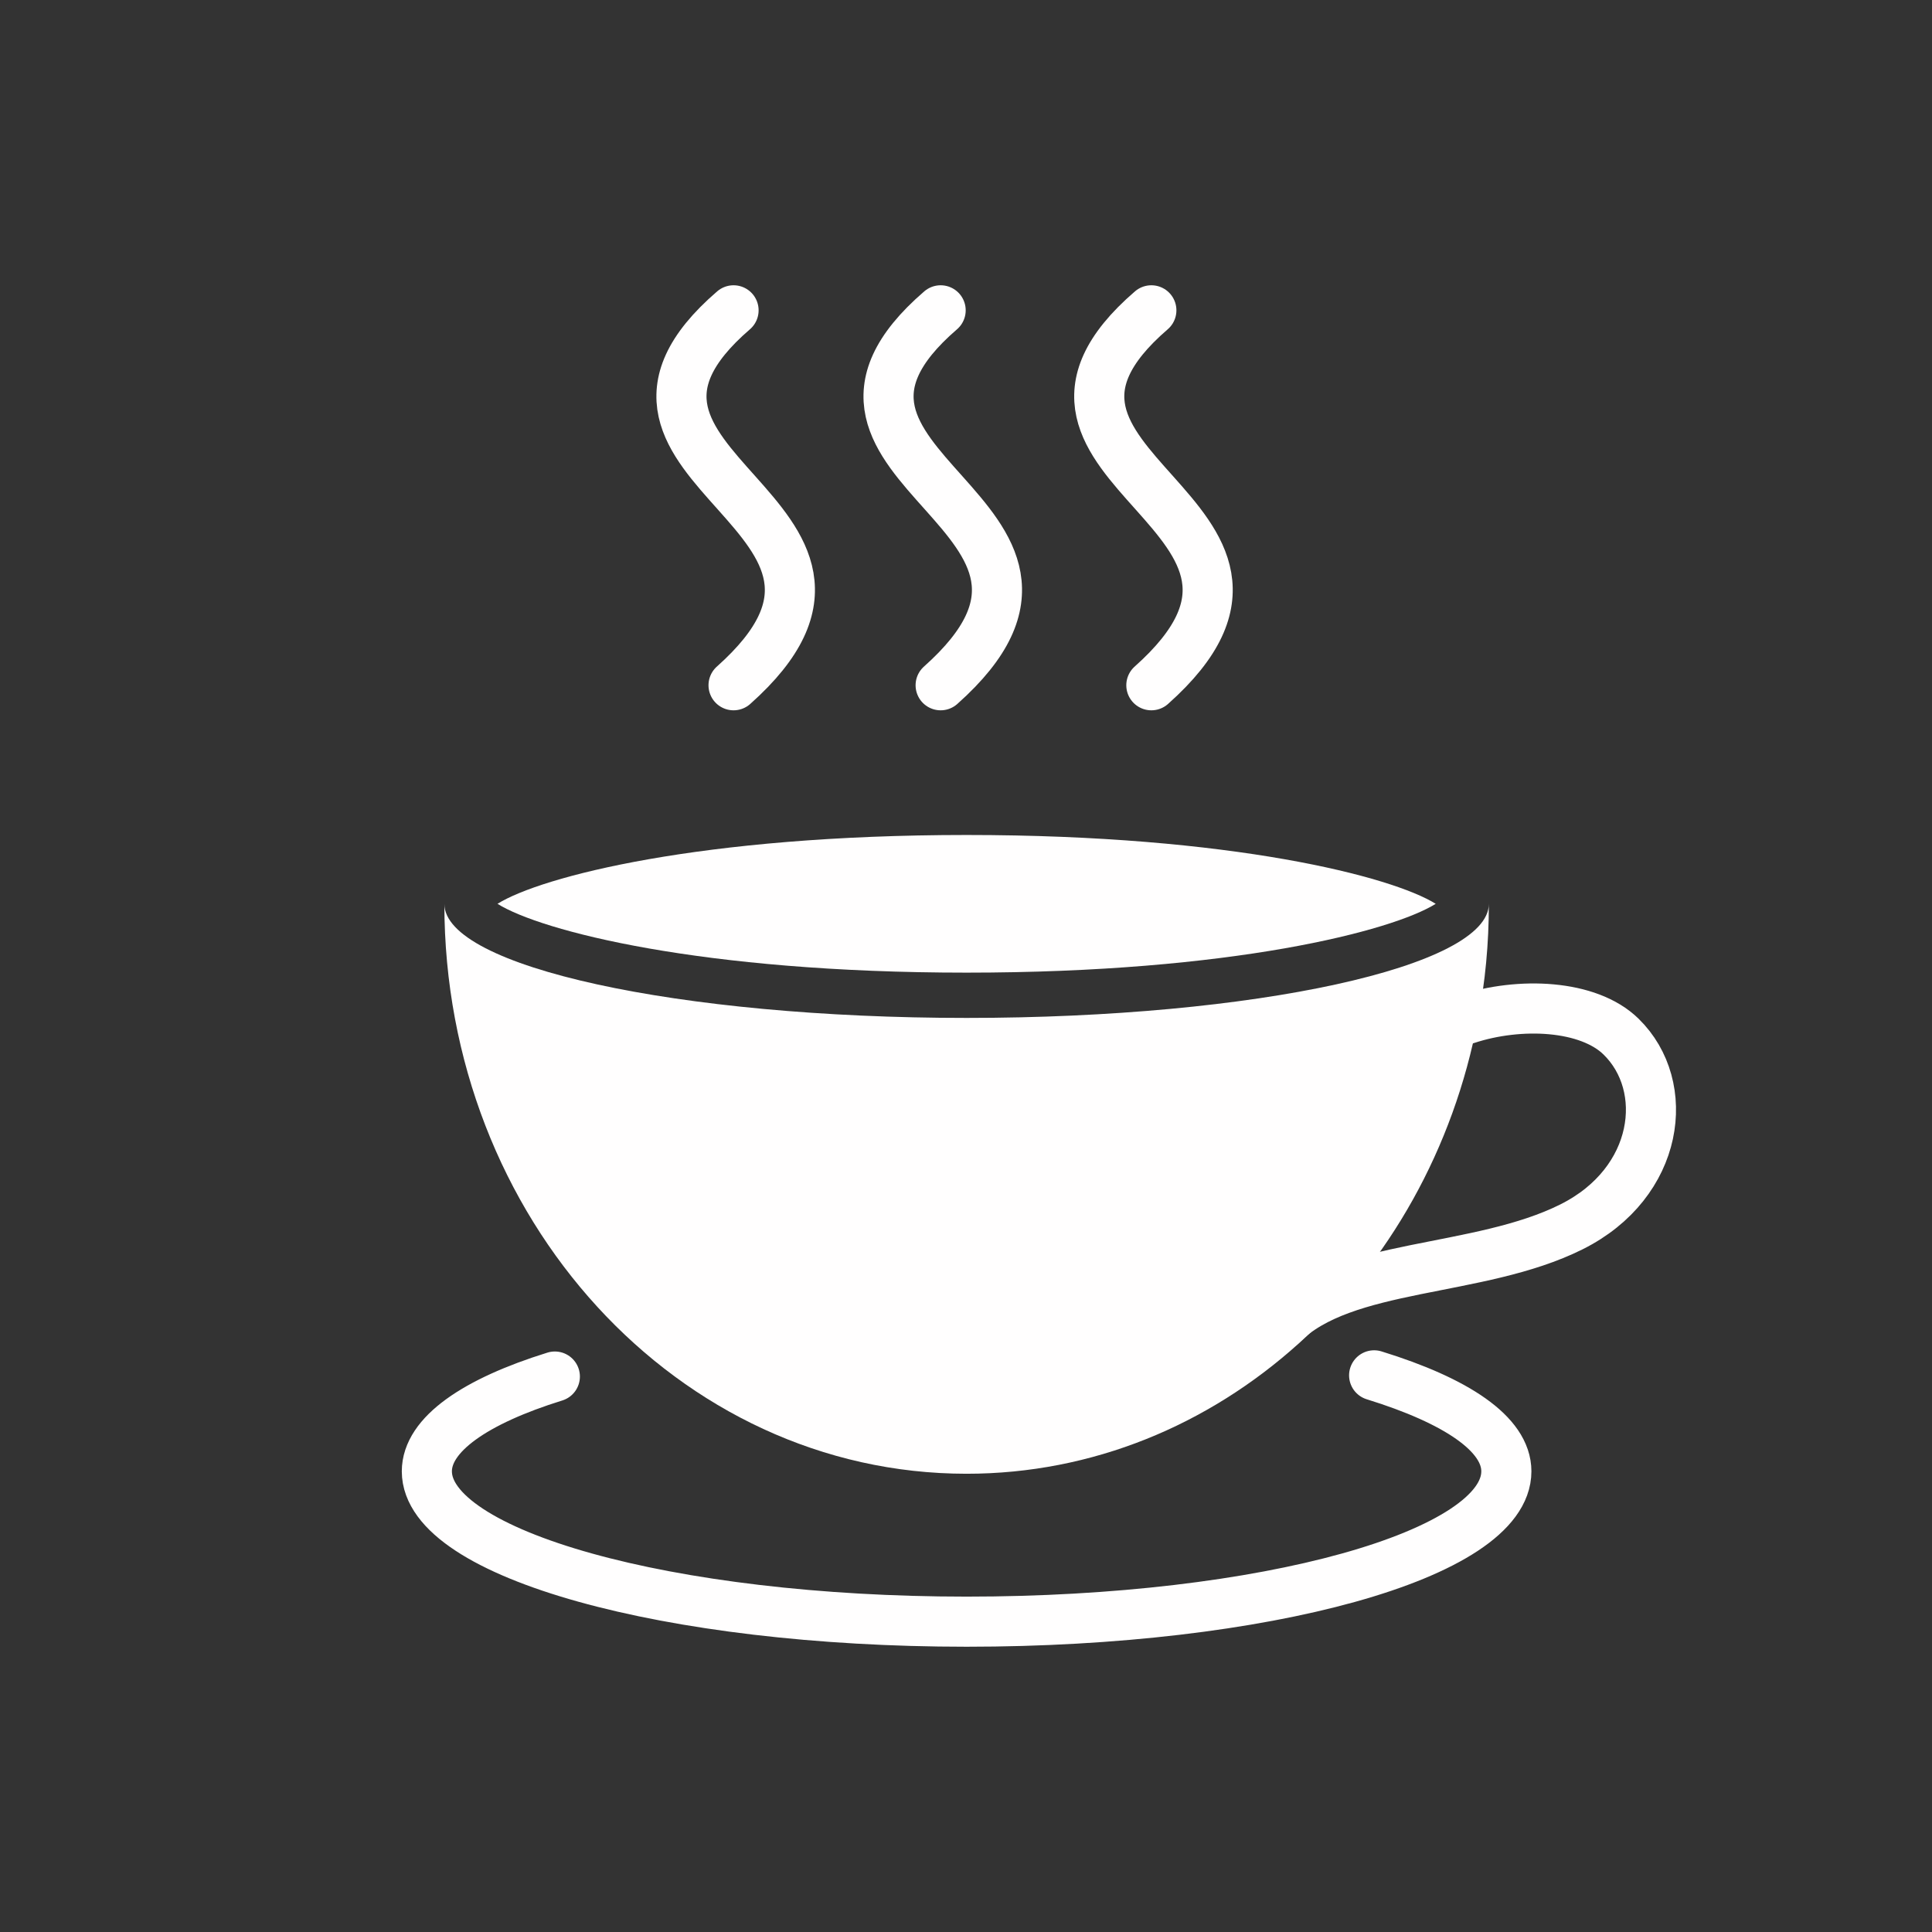
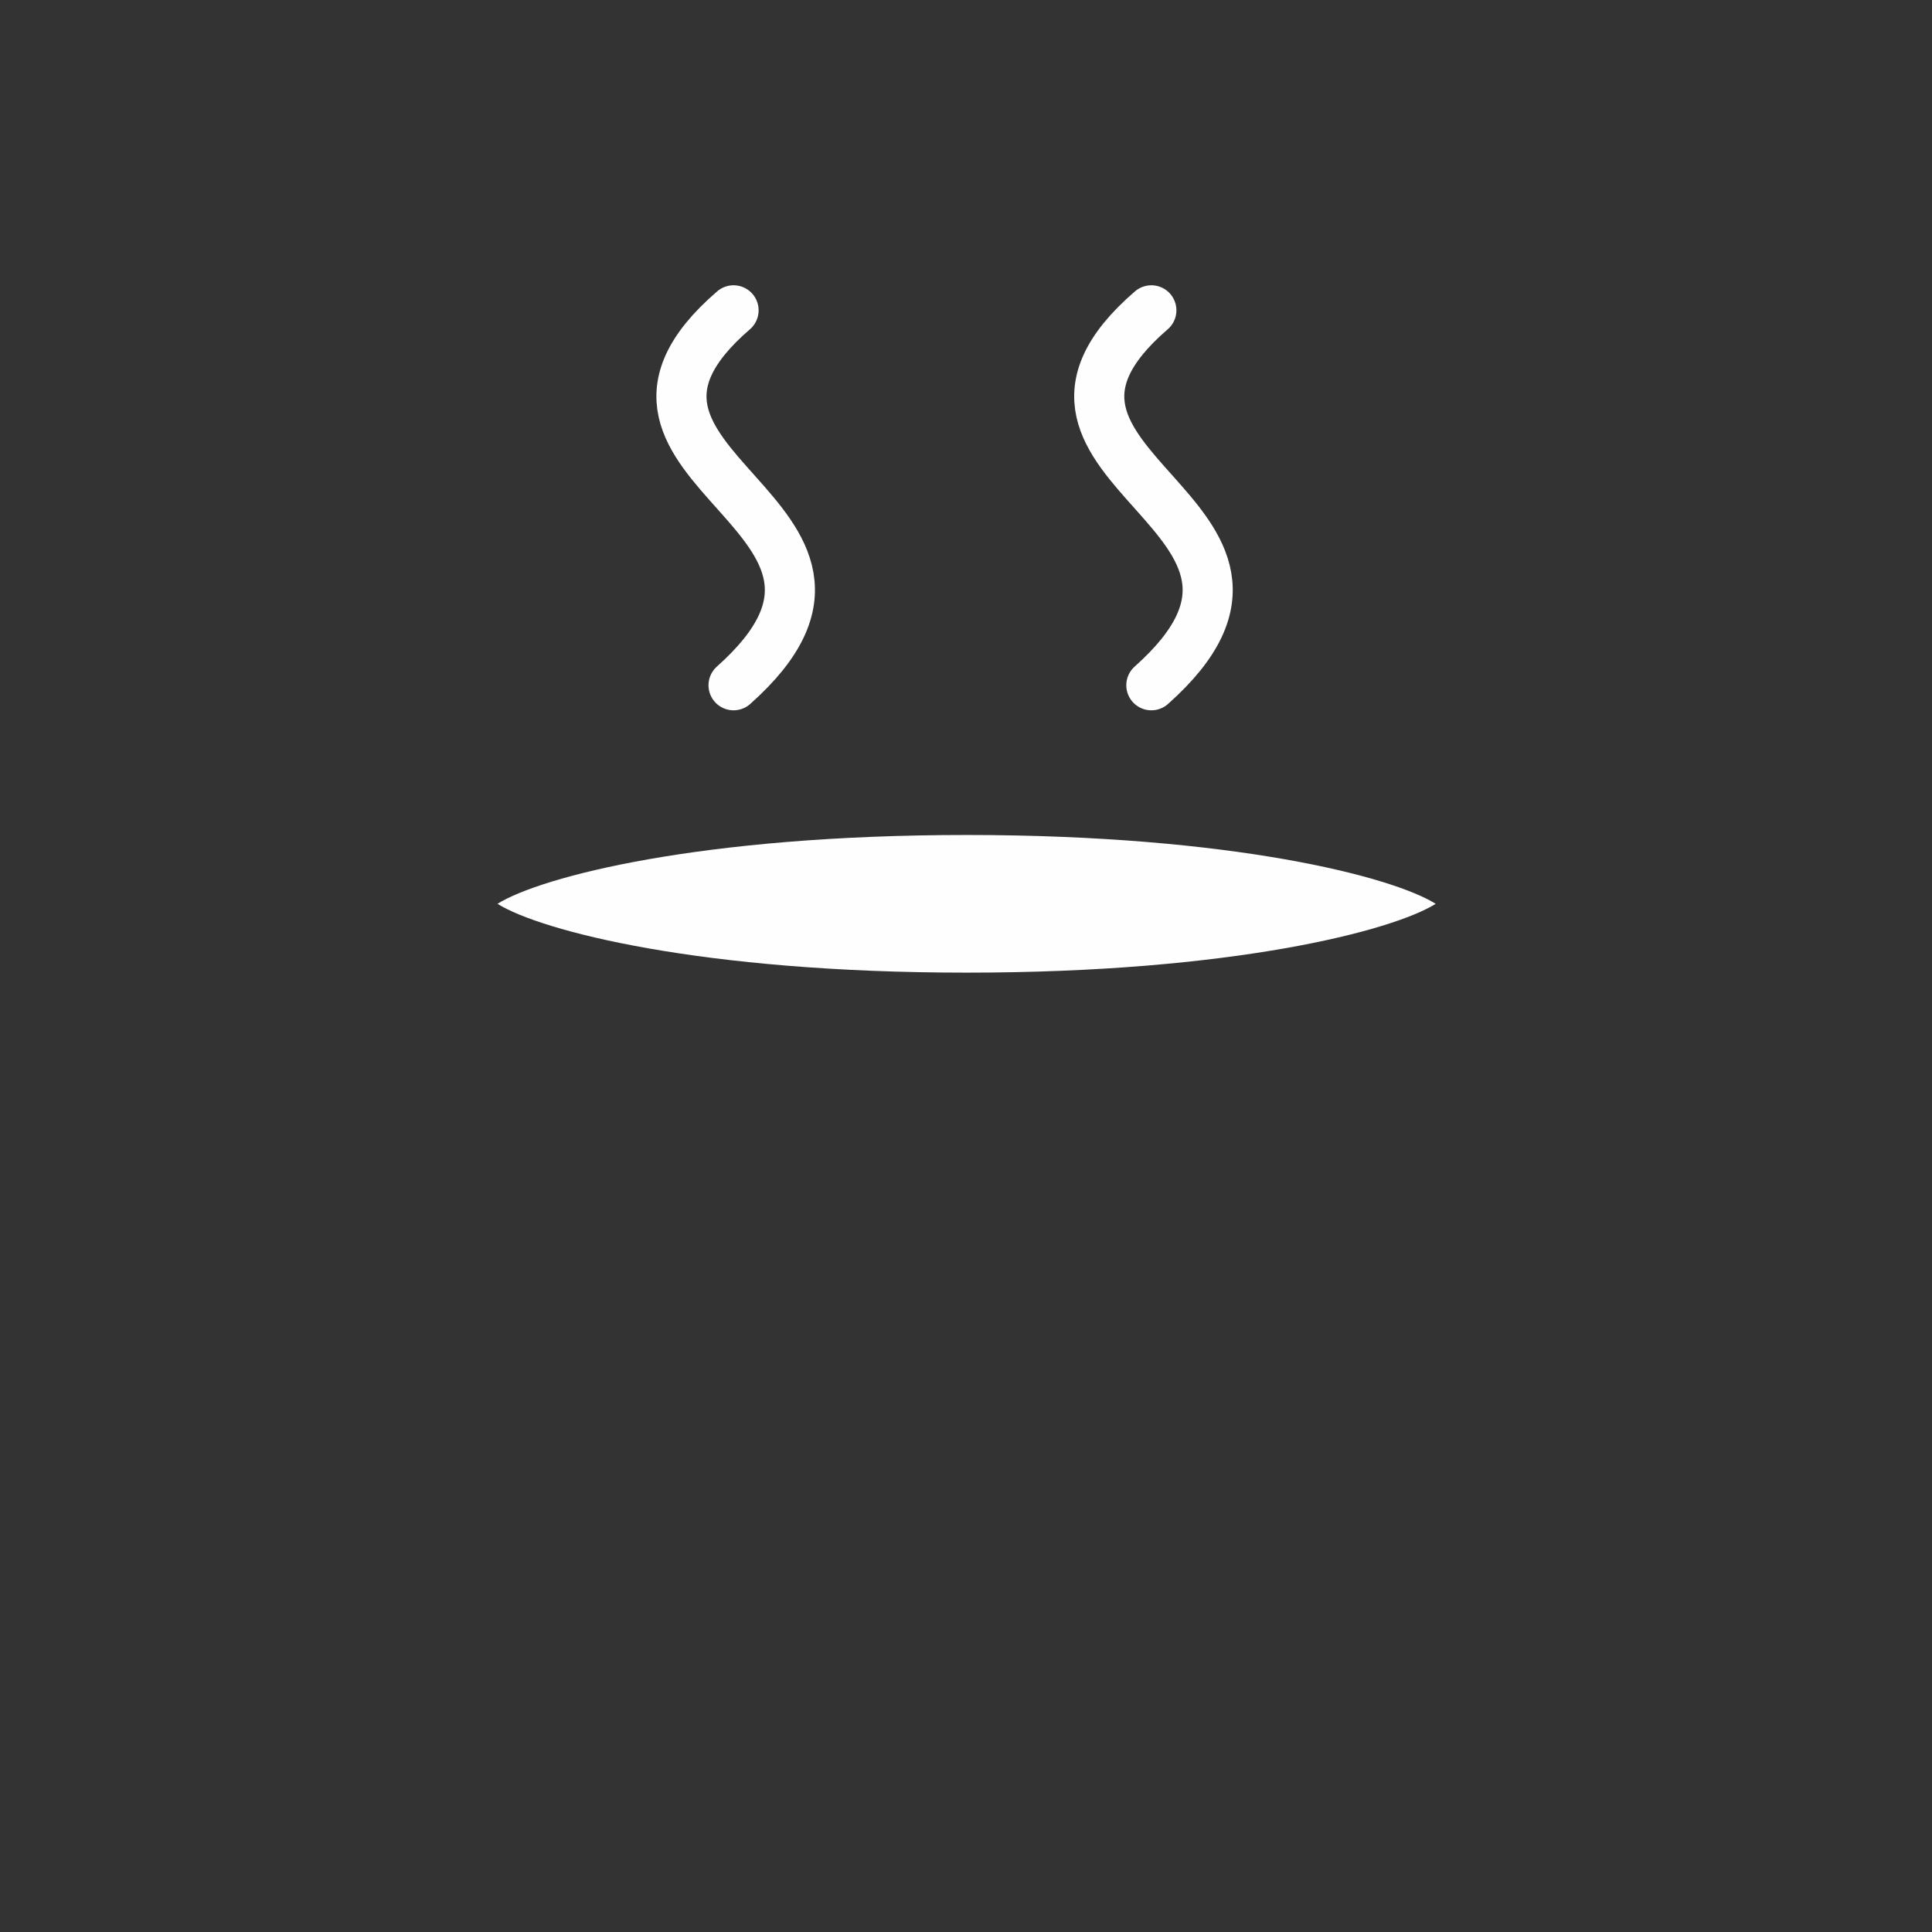
<svg xmlns="http://www.w3.org/2000/svg" id="Layer_1" data-name="Layer 1" viewBox="0 0 32 32">
  <rect x="0" y="0" width="32" height="32" fill="#333333" stroke="none" />
  <defs>
    <style>
      .cls-1 {
        fill: #fffefe;
        stroke-width: 0px;
      }

      .cls-2 {
        fill: none;
        stroke: #fffefe;
        stroke-linecap: round;
        stroke-linejoin: round;
        stroke-width: .83px;
      }
    </style>
  </defs>
  <g>
-     <path class="cls-1" d="M24.66,14.97c0,.66-.06,1.3-.18,1.91-.81,4.3-4.3,7.53-8.47,7.53-4.78,0-8.65-4.23-8.65-9.44,0,1.04,3.87,1.89,8.65,1.89s8.65-.85,8.65-1.89Z" />
-     <path class="cls-2" d="M24.29,16.88c.88-.29,2.02-.24,2.56.29.84.82.64,2.42-.82,3.15-1.54.77-3.77.59-4.79,1.61" />
-     <path class="cls-2" d="M22.76,22.78c1.36.42,2.19.97,2.19,1.59,0,1.38-4,2.49-8.94,2.49s-8.94-1.12-8.94-2.49c0-.61.8-1.16,2.12-1.57" />
    <path class="cls-2" d="M12.15,11.35c3.18-2.83-3.04-3.59,0-6.21" />
-     <path class="cls-2" d="M15.58,11.35c3.18-2.83-3.04-3.59,0-6.21" />
    <path class="cls-2" d="M19.07,11.35c3.18-2.83-3.04-3.59,0-6.21" />
  </g>
  <path class="cls-1" d="M16.01,16.11c-4.4,0-7.05-.69-7.77-1.14.72-.45,3.37-1.14,7.77-1.14s7.05.69,7.77,1.14c-.72.45-3.38,1.14-7.77,1.14Z" />
</svg>